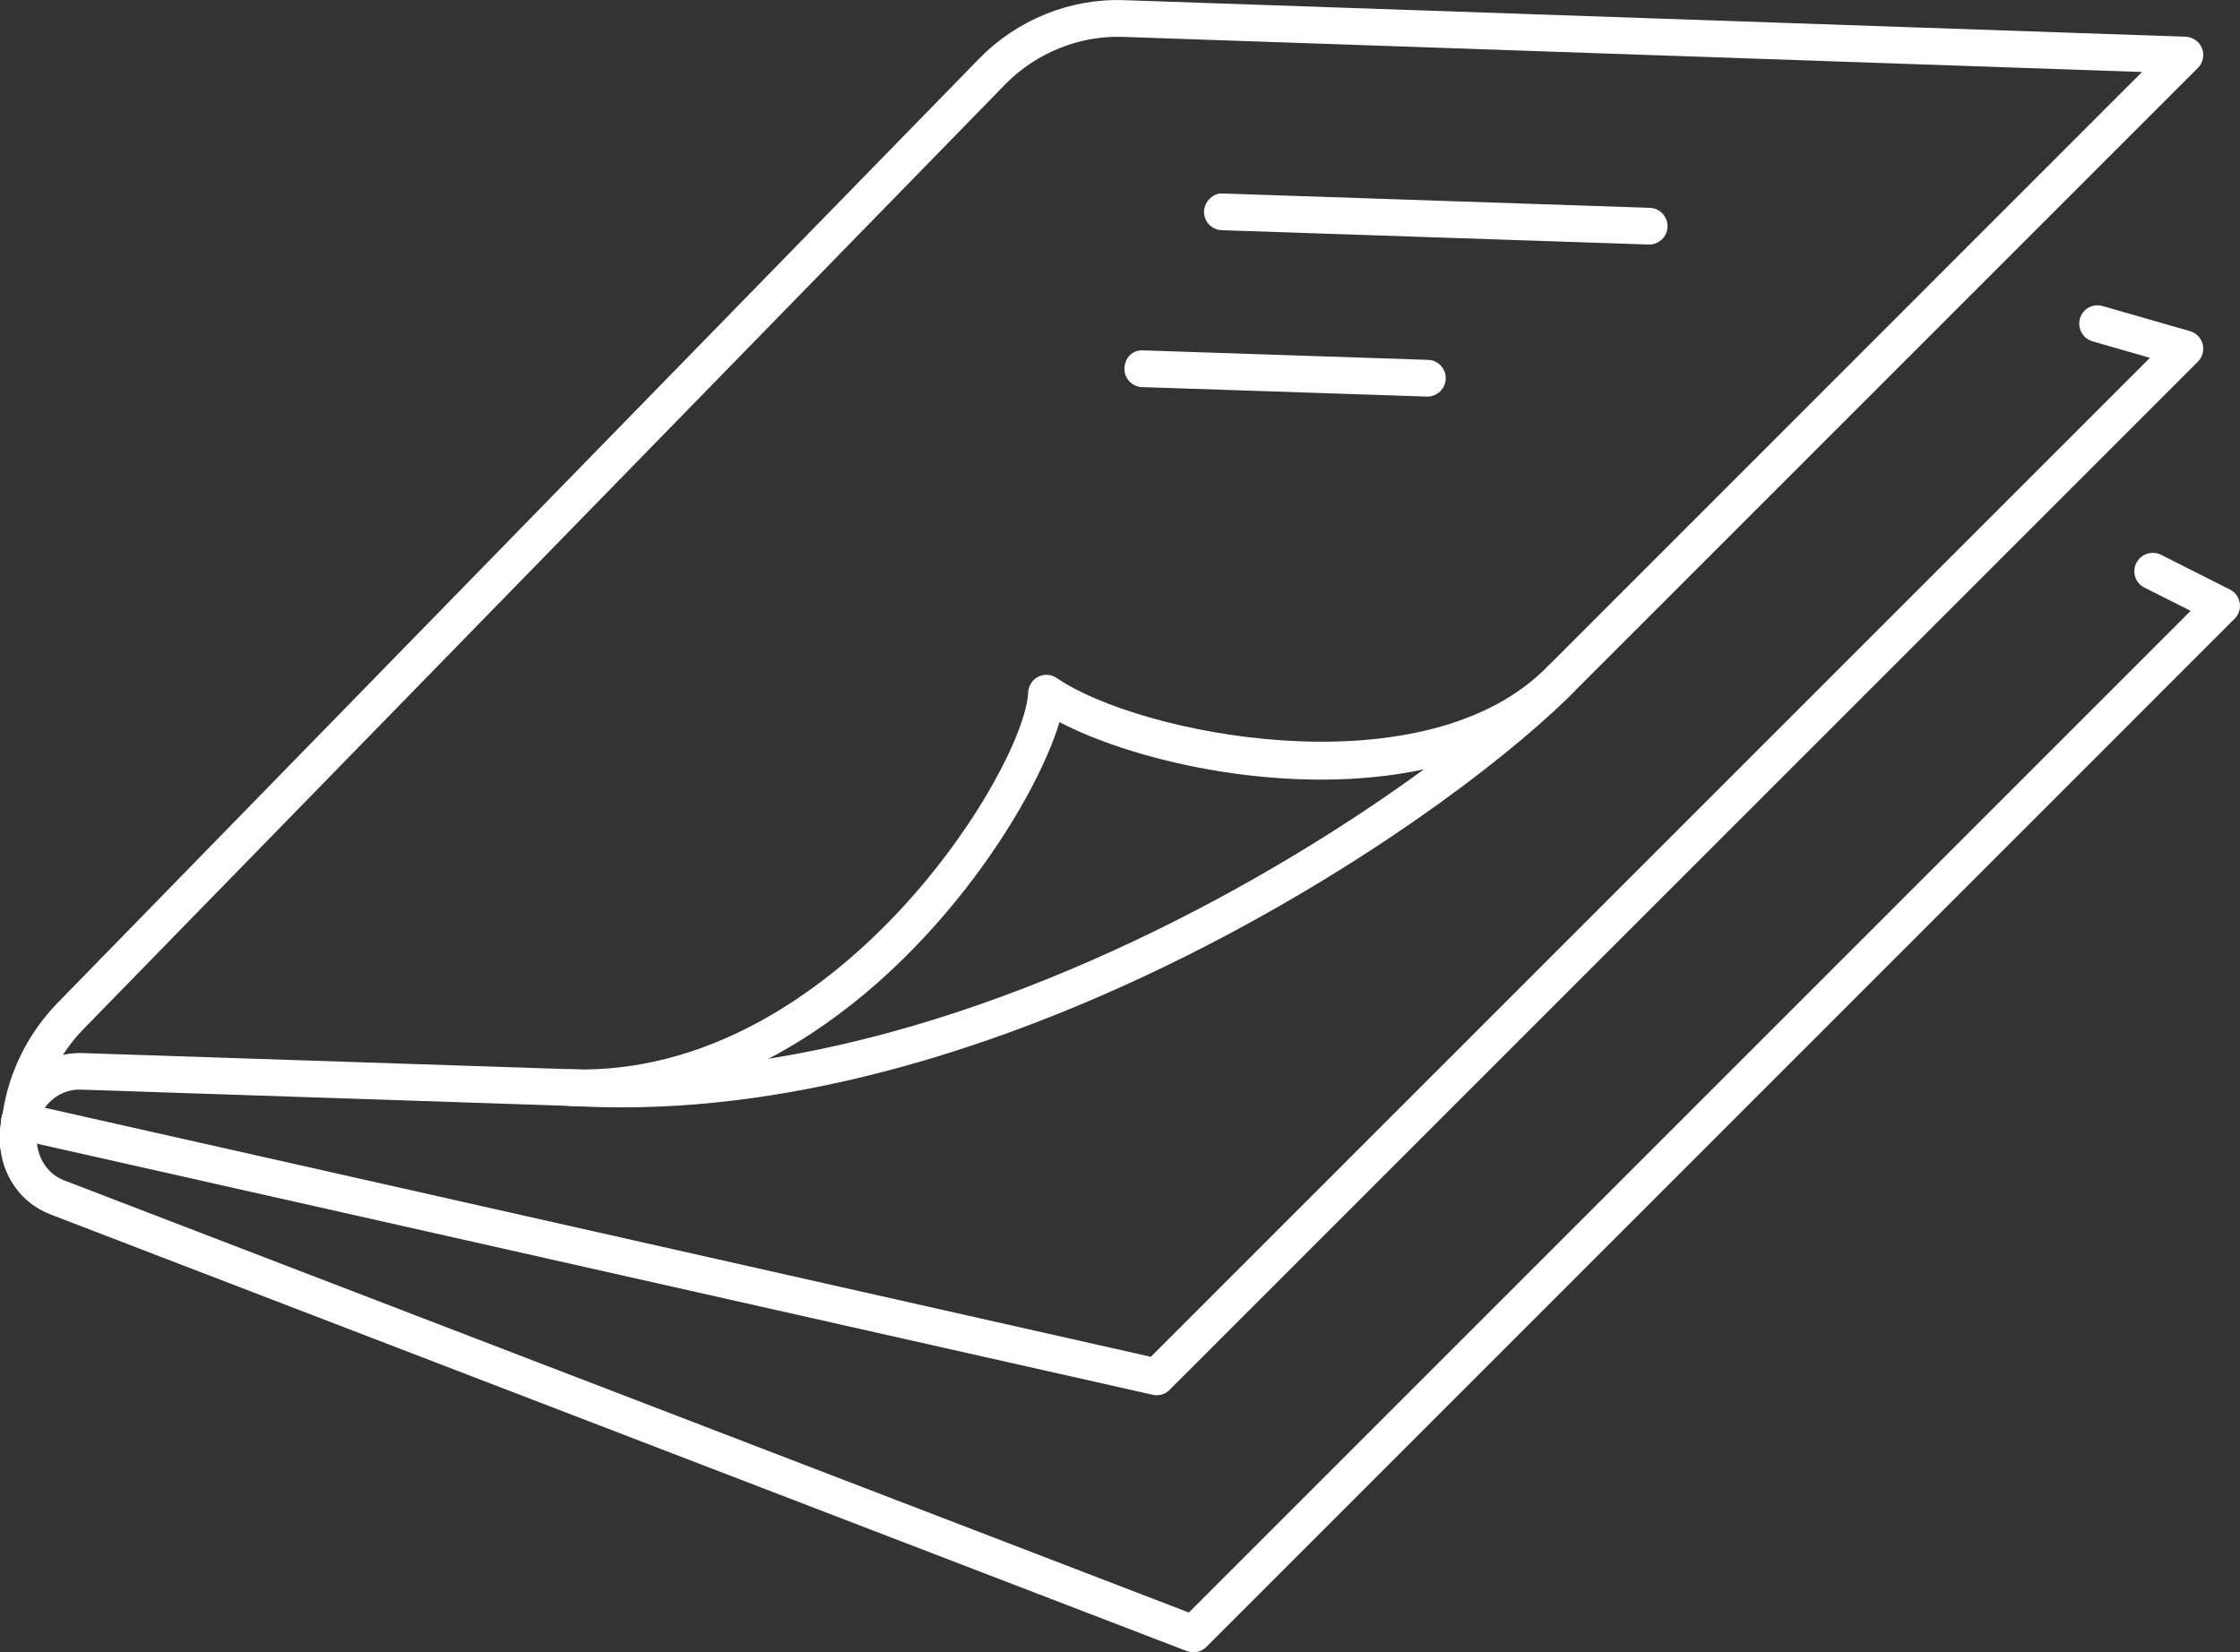
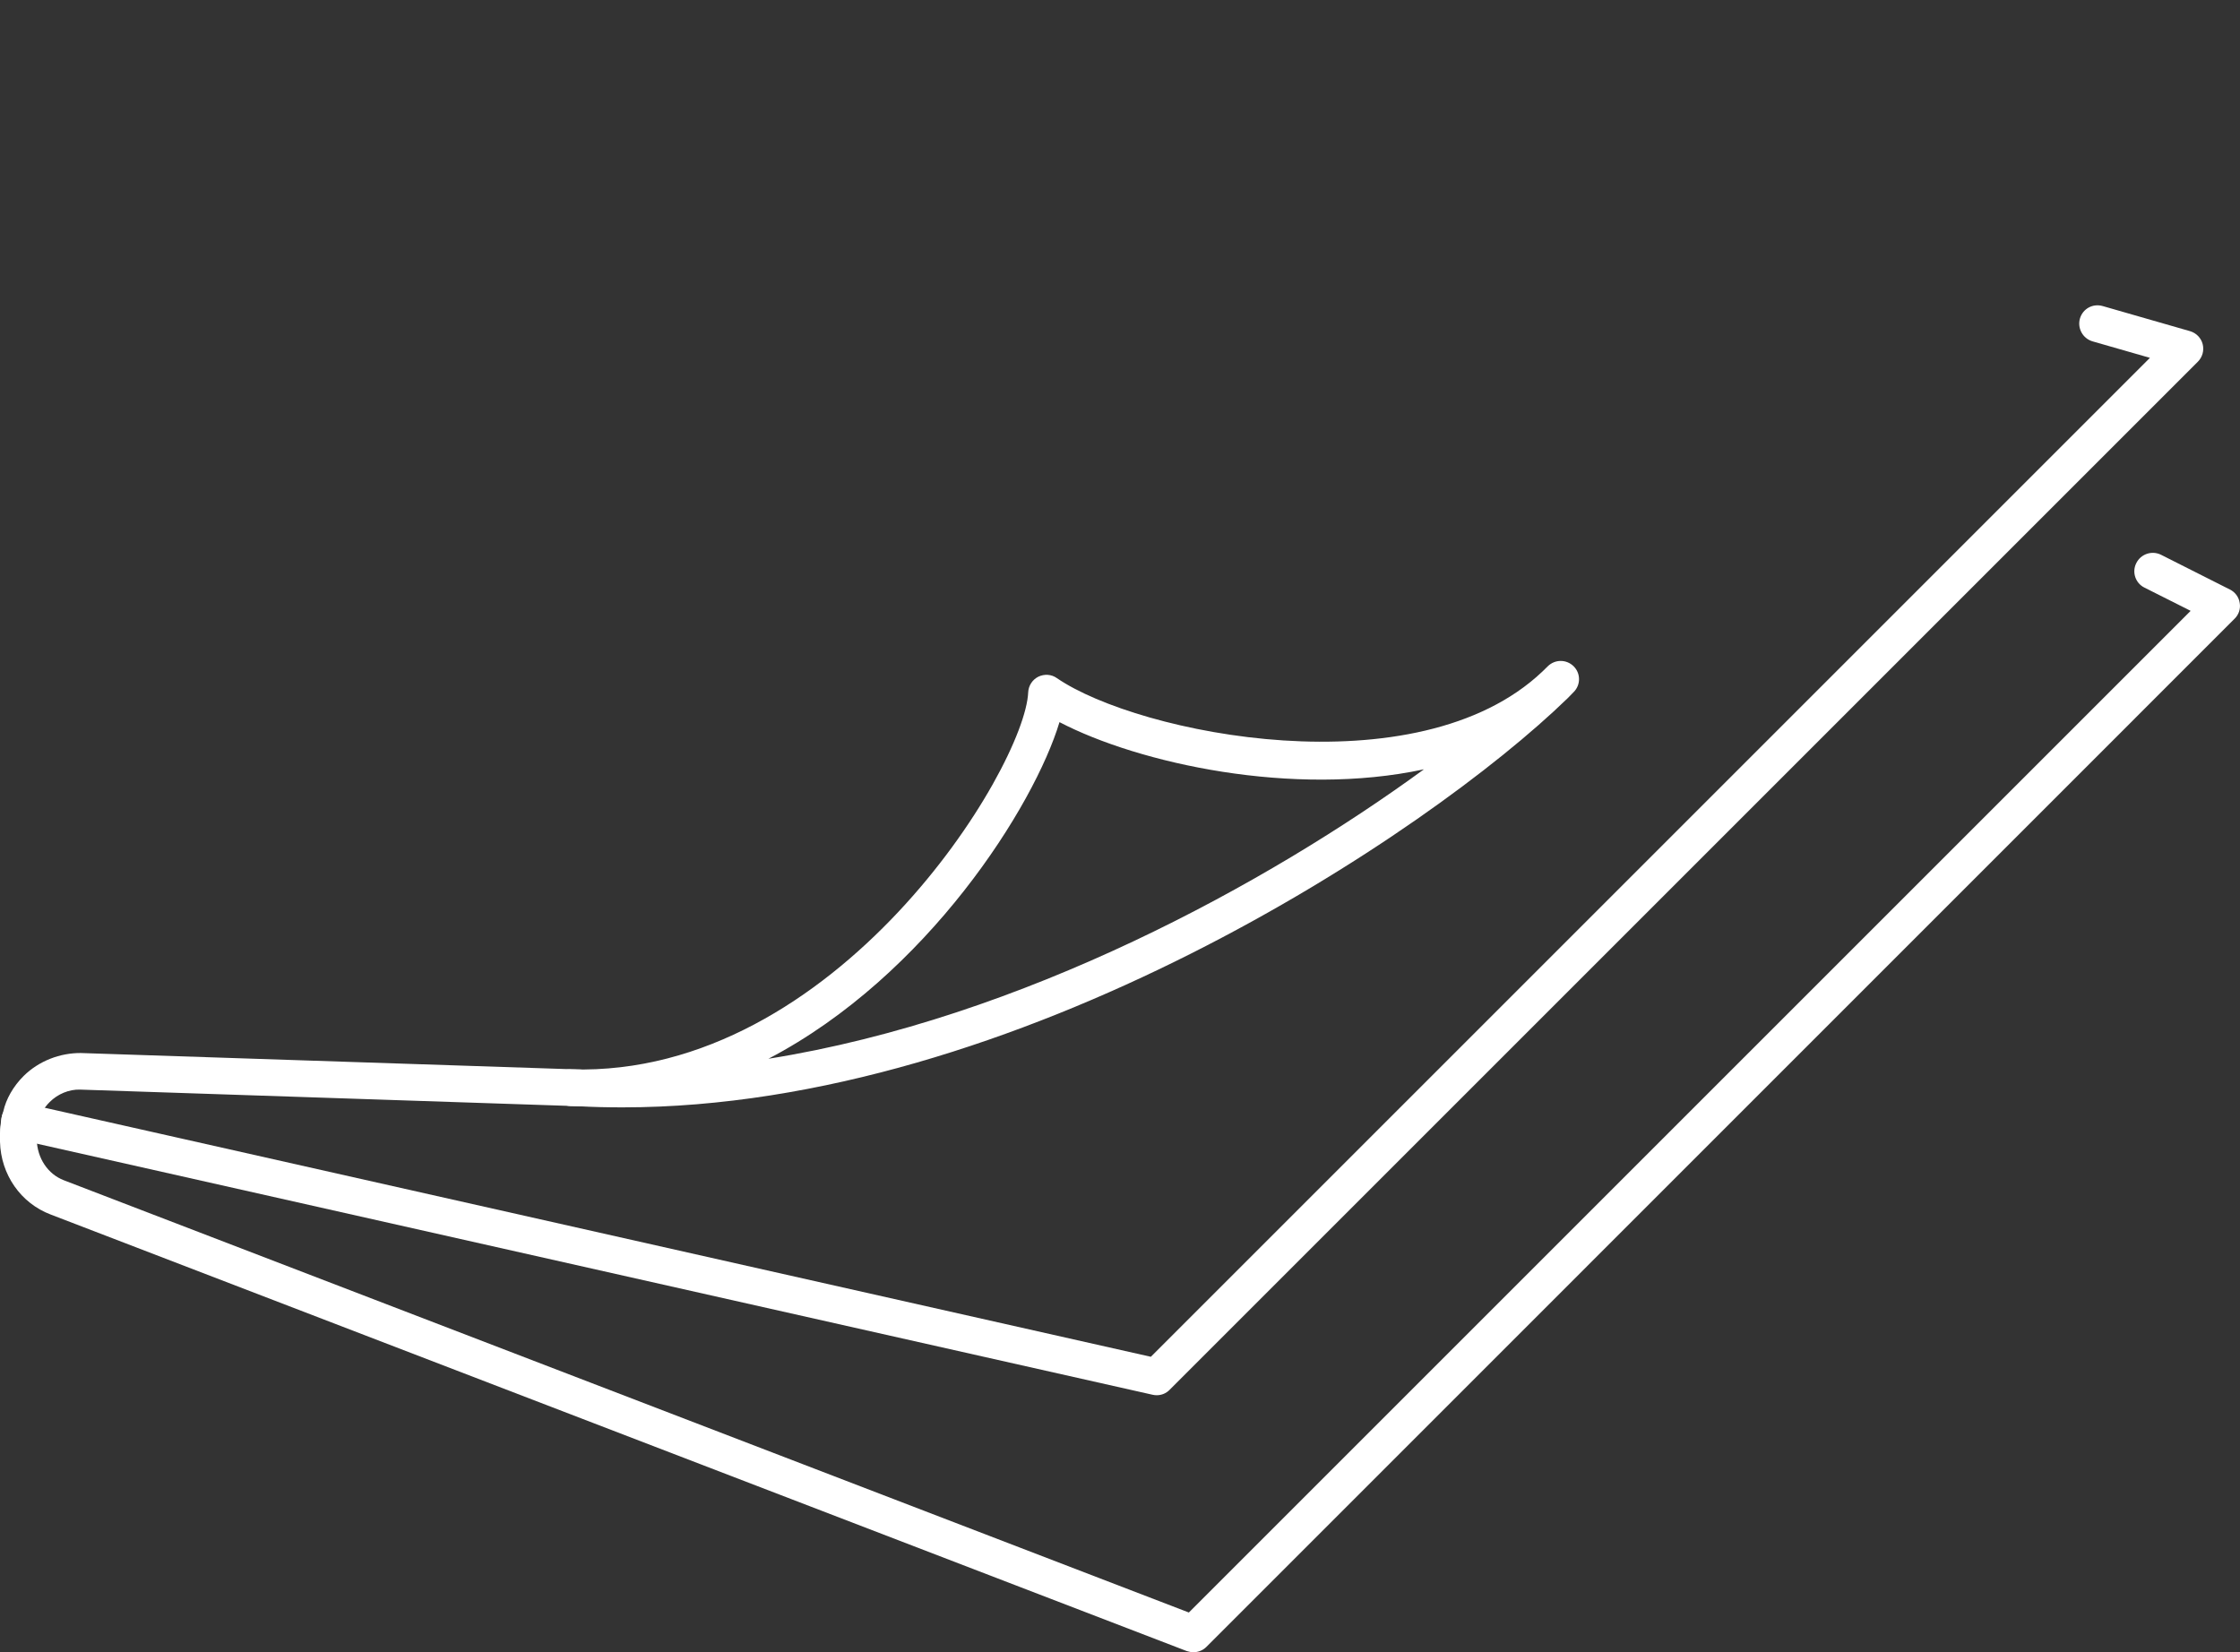
<svg xmlns="http://www.w3.org/2000/svg" fill="#ffffff" height="45" preserveAspectRatio="xMidYMid meet" version="1" viewBox="1.5 9.5 61.0 45.0" width="61" zoomAndPan="magnify">
  <rect x="1.5" y="9.5" width="61.0" height="45.0" fill="#333333" stroke="none" />
  <g id="change1_1">
-     <path d="M 2 41.129 C 1.723 41.129 1.5 40.953 1.5 40.676 L 1.5 40.586 C 1.5 40.438 1.512 40.293 1.52 40.148 C 1.539 40.008 1.551 39.914 1.574 39.824 C 1.73 38.723 2.262 37.645 3.051 36.832 L 28.16 11.102 C 29.199 10.035 30.645 9.453 32.105 9.504 L 61.02 10.5 C 61.215 10.508 61.395 10.633 61.465 10.816 C 61.539 11.004 61.492 11.215 61.352 11.352 L 44.352 28.352 C 44.156 28.547 43.844 28.547 43.648 28.352 C 43.453 28.156 43.453 27.844 43.648 27.648 L 59.832 11.461 L 32.07 10.504 C 30.906 10.465 29.719 10.934 28.875 11.797 L 3.77 37.531 C 3.121 38.195 2.691 39.074 2.555 40.012 C 2.531 40.113 2.523 40.168 2.52 40.227 C 2.512 40.344 2.5 40.465 2.5 40.586 C 2.5 40.859 2.277 41.129 2 41.129" />
    <path d="M 34 54.5 C 33.941 54.5 33.879 54.488 33.82 54.469 L 2.879 42.578 C 2.066 42.27 1.523 41.492 1.5 40.598 L 1.5 40.359 C 1.5 40.297 1.5 40.215 1.52 40.113 C 1.527 39.992 1.551 39.879 1.59 39.77 C 1.664 39.434 1.863 39.082 2.148 38.801 C 2.562 38.395 3.133 38.176 3.703 38.18 L 17.285 38.629 C 17.559 38.641 17.82 38.863 17.816 39.137 C 17.809 39.41 17.633 39.629 17.359 39.629 L 17.27 39.629 L 3.676 39.176 C 3.383 39.168 3.074 39.293 2.852 39.516 C 2.699 39.668 2.594 39.848 2.547 40.055 C 2.547 40.105 2.512 40.289 2.496 40.336 L 2.5 40.531 C 2.512 41.051 2.809 41.48 3.238 41.645 L 33.875 53.418 L 61.156 26.137 L 59.898 25.504 C 59.652 25.383 59.551 25.082 59.676 24.836 C 59.801 24.586 60.102 24.488 60.348 24.609 L 62.223 25.555 C 62.367 25.625 62.469 25.762 62.492 25.922 C 62.52 26.078 62.469 26.238 62.352 26.352 L 34.352 54.355 C 34.258 54.449 34.129 54.5 34 54.5" />
-     <path d="M 46.41 16.16 C 46.406 16.16 46.398 16.16 46.395 16.16 L 34.773 15.77 C 34.496 15.762 34.281 15.531 34.289 15.254 C 34.301 14.977 34.547 14.746 34.805 14.77 L 46.426 15.16 C 46.703 15.168 46.918 15.402 46.91 15.676 C 46.902 15.945 46.68 16.16 46.41 16.16" />
-     <path d="M 40.371 20.301 C 40.363 20.301 40.359 20.301 40.352 20.301 L 32.602 20.043 C 32.328 20.035 32.109 19.805 32.121 19.527 C 32.129 19.254 32.336 19.023 32.637 19.043 L 40.387 19.301 C 40.664 19.309 40.879 19.539 40.871 19.816 C 40.859 20.086 40.641 20.301 40.371 20.301" />
    <path d="M 33 47.5 C 32.965 47.5 32.926 47.496 32.891 47.488 L 1.93 40.52 C 1.832 40.496 1.746 40.449 1.676 40.375 C 1.488 40.176 1.488 39.855 1.691 39.664 C 1.836 39.523 2.043 39.488 2.223 39.559 L 32.84 46.453 L 60.047 19.246 L 58.484 18.797 C 58.219 18.719 58.066 18.441 58.141 18.176 C 58.219 17.91 58.488 17.758 58.762 17.836 L 61.141 18.52 C 61.309 18.57 61.441 18.703 61.484 18.875 C 61.527 19.047 61.477 19.227 61.352 19.352 L 33.352 47.352 C 33.258 47.449 33.133 47.5 33 47.5" />
    <path d="M 30.352 29.168 C 29.672 31.434 26.758 36.074 22.426 38.336 C 29.344 37.234 36.039 33.547 40.277 30.453 C 36.719 31.219 32.508 30.293 30.352 29.168 Z M 18.453 39.66 C 18.051 39.66 17.652 39.652 17.25 39.629 C 17.18 39.629 17.105 39.625 17.035 39.625 C 16.758 39.613 16.543 39.383 16.551 39.109 C 16.559 38.832 16.746 38.602 17.066 38.625 C 24.289 38.836 29.41 30.418 29.5 28.355 C 29.508 28.176 29.613 28.012 29.777 27.93 C 29.941 27.852 30.133 27.863 30.281 27.969 C 32.508 29.496 40.098 31.031 43.508 27.785 C 43.555 27.738 43.602 27.691 43.648 27.648 C 43.844 27.453 44.156 27.453 44.352 27.645 C 44.547 27.836 44.551 28.152 44.355 28.348 C 44.301 28.406 44.246 28.461 44.191 28.516 C 40.375 32.227 29.191 39.66 18.453 39.66" />
  </g>
</svg>